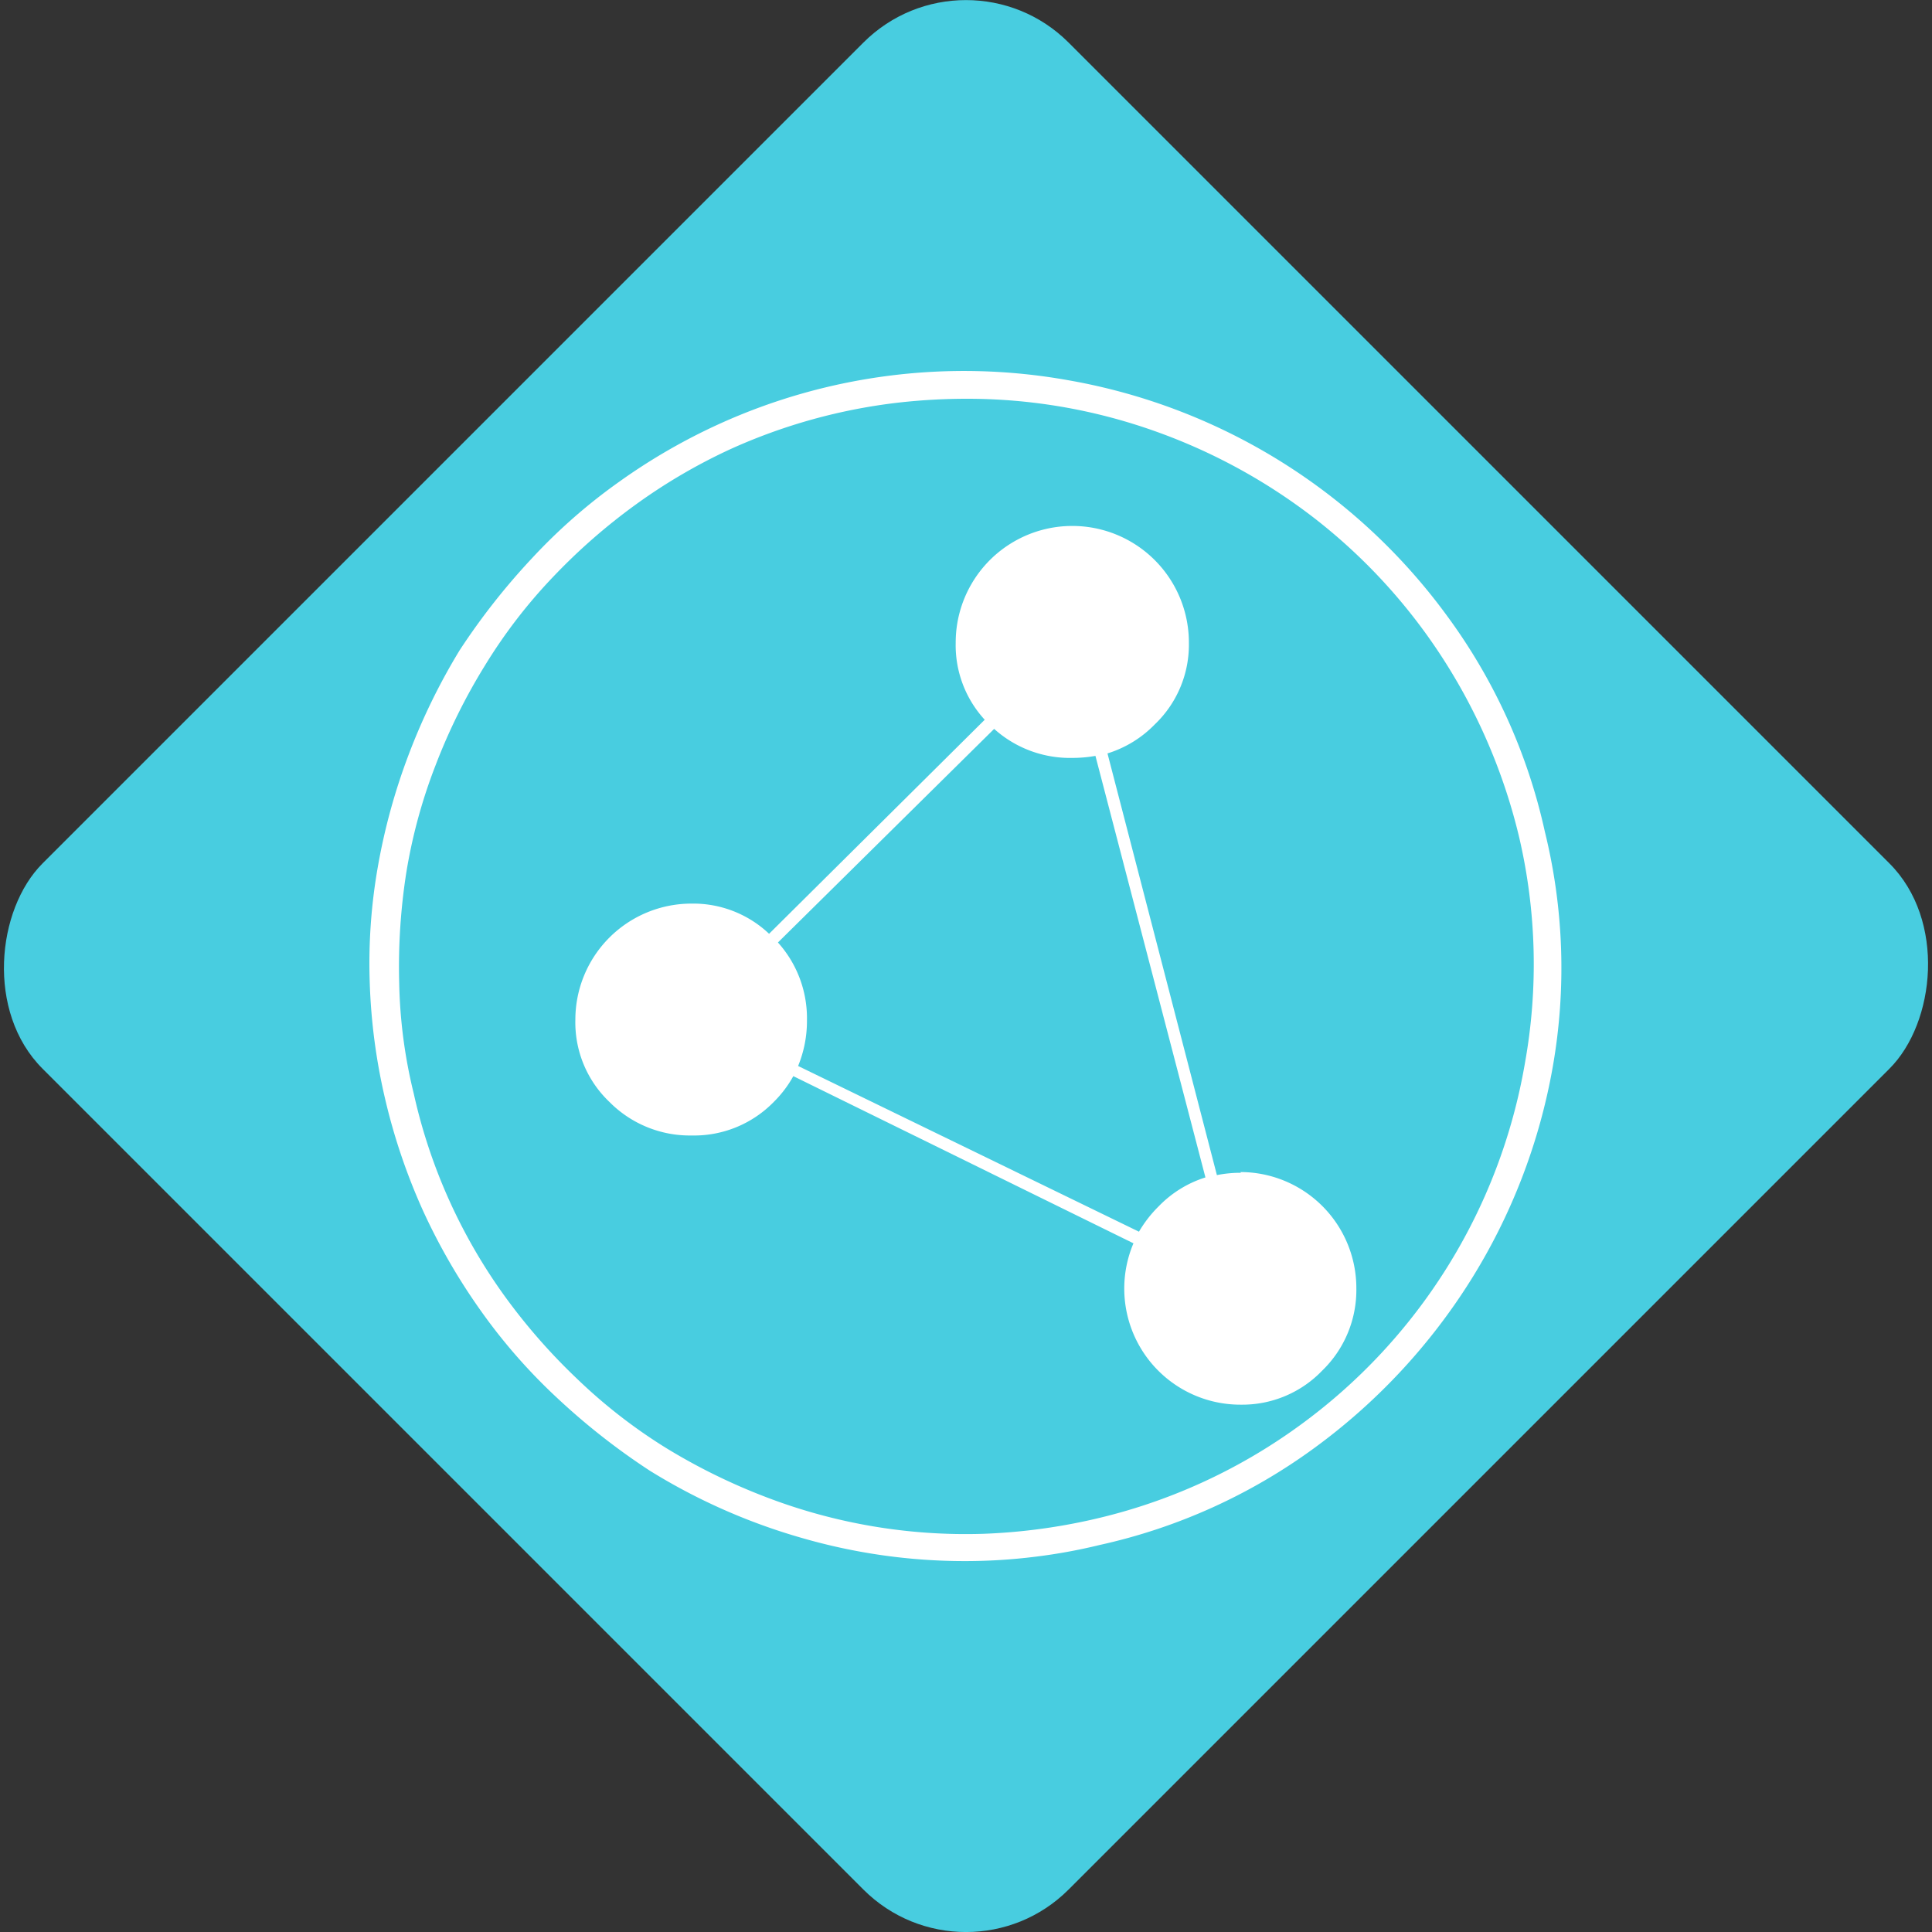
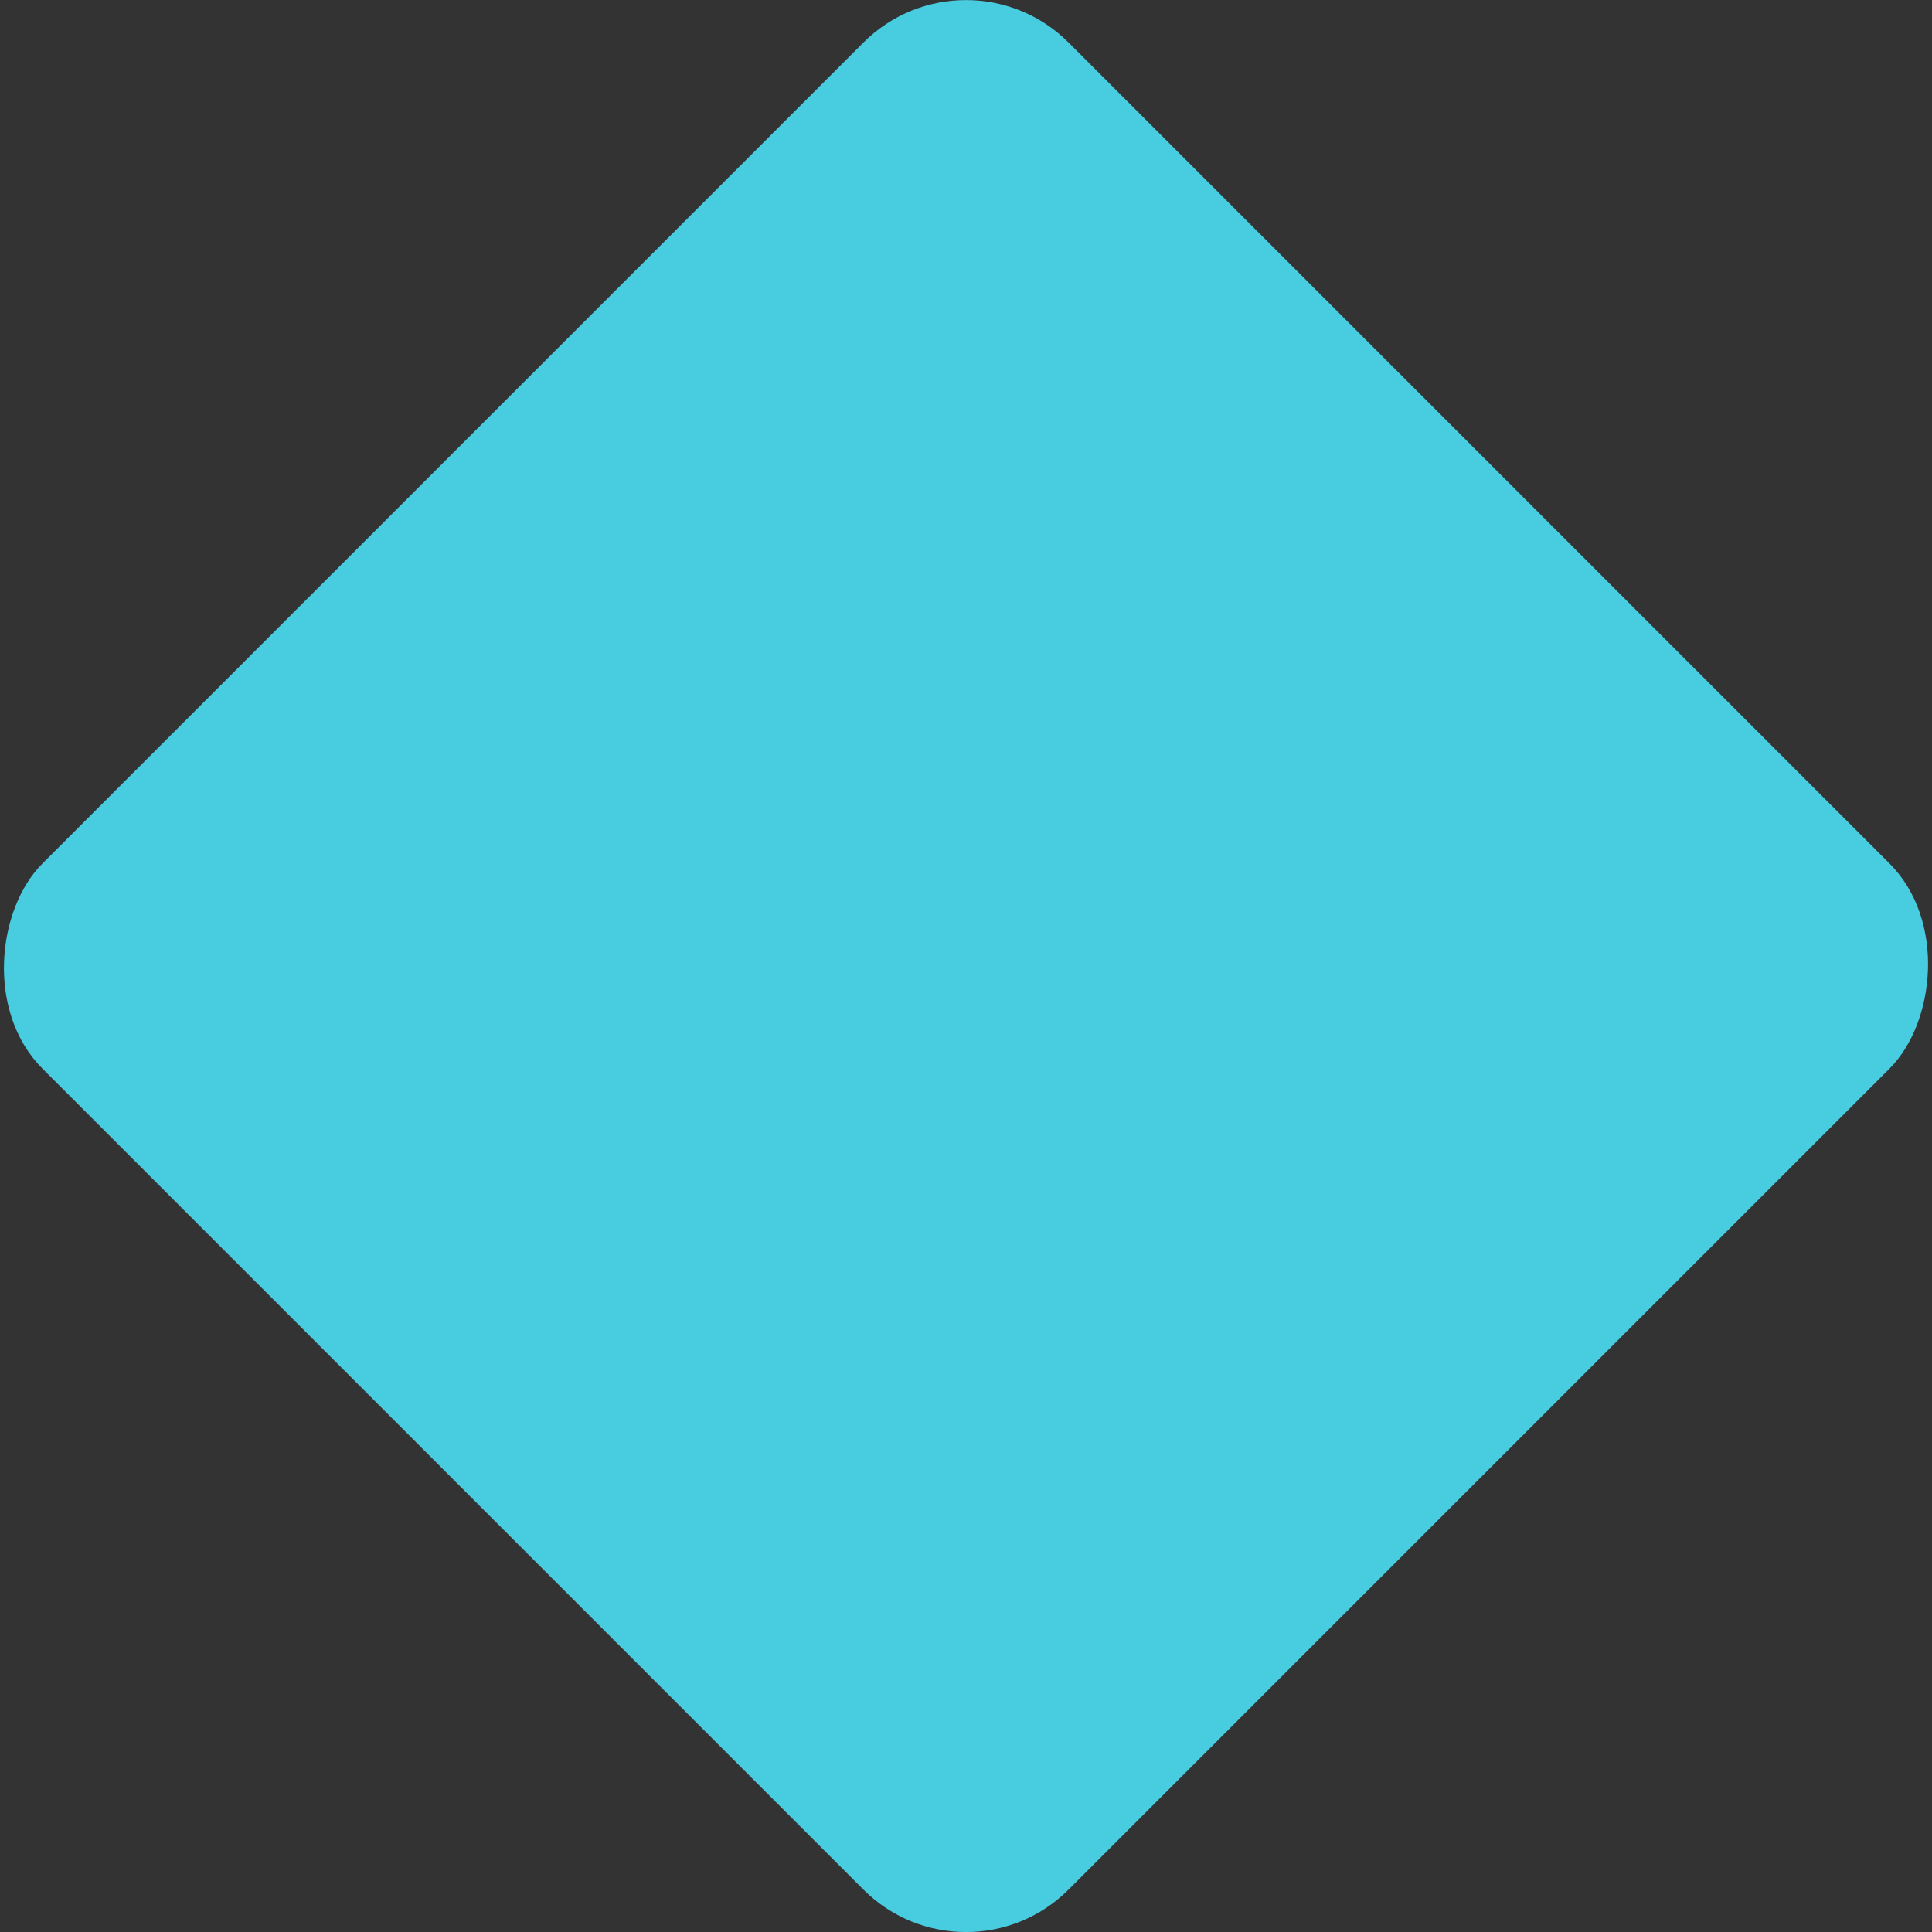
<svg xmlns="http://www.w3.org/2000/svg" viewBox="0 0 133.14 133.14">
  <rect x="0" y="0" width="133.14" height="133.14" fill="#333333" stroke="none" />
  <defs>
    <style>.cls-1{fill:#48cde0;}.cls-2{fill:#fff;}</style>
  </defs>
  <title>Fichier 1</title>
  <g id="Calque_2" data-name="Calque 2">
    <g id="Calque_1-2" data-name="Calque 1">
      <rect class="cls-1" x="16.57" y="16.57" width="100" height="100" rx="10" transform="translate(66.57 -27.57) rotate(45)" />
-       <path class="cls-2" d="M106.46,57.31a39.28,39.28,0,0,0-6.71-14.83A41.11,41.11,0,0,0,73.6,26.2a40.78,40.78,0,0,0-24,3,41.2,41.2,0,0,0-6.93,4,38.72,38.72,0,0,0-6,5.26,46.56,46.56,0,0,0-5,6.36,43.17,43.17,0,0,0-3.54,7.27,42.32,42.32,0,0,0-2.1,7.69,38.39,38.39,0,0,0-.55,7.95,40.85,40.85,0,0,0,1.06,8,41.79,41.79,0,0,0,2.61,7.7,42.22,42.22,0,0,0,4,6.92,38.79,38.79,0,0,0,5.26,6,46.65,46.65,0,0,0,6.37,5A41.54,41.54,0,0,0,55.31,106a40.37,40.37,0,0,0,11.15,1.58,39.07,39.07,0,0,0,4.87-.3,38.11,38.11,0,0,0,4.45-.81,39.43,39.43,0,0,0,14.83-6.71,41.83,41.83,0,0,0,10.72-11.5A41.12,41.12,0,0,0,107,73.55,39.28,39.28,0,0,0,106.46,57.31Zm-1.37,15.94a39,39,0,0,1-15.55,25,38.76,38.76,0,0,1-14.19,6.45,40.67,40.67,0,0,1-7.61,1,38.42,38.42,0,0,1-14.95-2.53,41.62,41.62,0,0,1-6.93-3.41A36.66,36.66,0,0,1,39.75,95a41.07,41.07,0,0,1-5-5.72,37.82,37.82,0,0,1-6.24-13.93,34.49,34.49,0,0,1-1-7.61A42,42,0,0,1,28,60.13a36.64,36.64,0,0,1,2-7.35,40.81,40.81,0,0,1,3.42-6.92,36.08,36.08,0,0,1,4.7-6.11,41.07,41.07,0,0,1,5.72-5,38.87,38.87,0,0,1,6.5-3.8,38.83,38.83,0,0,1,11.62-3.21,42.08,42.08,0,0,1,4.62-.26,38.56,38.56,0,0,1,12.86,2.18,39.62,39.62,0,0,1,11.28,6.16,39,39,0,0,1,8.72,9.57,39.66,39.66,0,0,1,5.26,12.35A38.5,38.5,0,0,1,105.09,73.25Z" />
-       <path class="cls-2" d="M85.52,80.82a8.27,8.27,0,0,0-1.66.16L76.32,51.92a7.72,7.72,0,0,0,3.26-2,7.59,7.59,0,0,0,2.35-5.64,8,8,0,1,0-16.07,0,7.59,7.59,0,0,0,2,5.32L53,64.35a7.6,7.6,0,0,0-5.35-2.08,8,8,0,0,0-8,8A7.56,7.56,0,0,0,42,75.94a7.8,7.8,0,0,0,5.68,2.31,7.67,7.67,0,0,0,5.64-2.31,7.82,7.82,0,0,0,1.35-1.78L78.11,85.68A8,8,0,0,0,85.52,96.8a7.63,7.63,0,0,0,5.6-2.35,7.73,7.73,0,0,0,2.35-5.68,8,8,0,0,0-8-8ZM55,73.46a8.16,8.16,0,0,0,.61-3.16,7.8,7.8,0,0,0-2-5.35L68.51,50.23a7.82,7.82,0,0,0,5.39,2,9.13,9.13,0,0,0,1.59-.14l7.58,29.05a7.69,7.69,0,0,0-3.23,2,8.41,8.41,0,0,0-1.35,1.74Z" />
    </g>
  </g>
</svg>